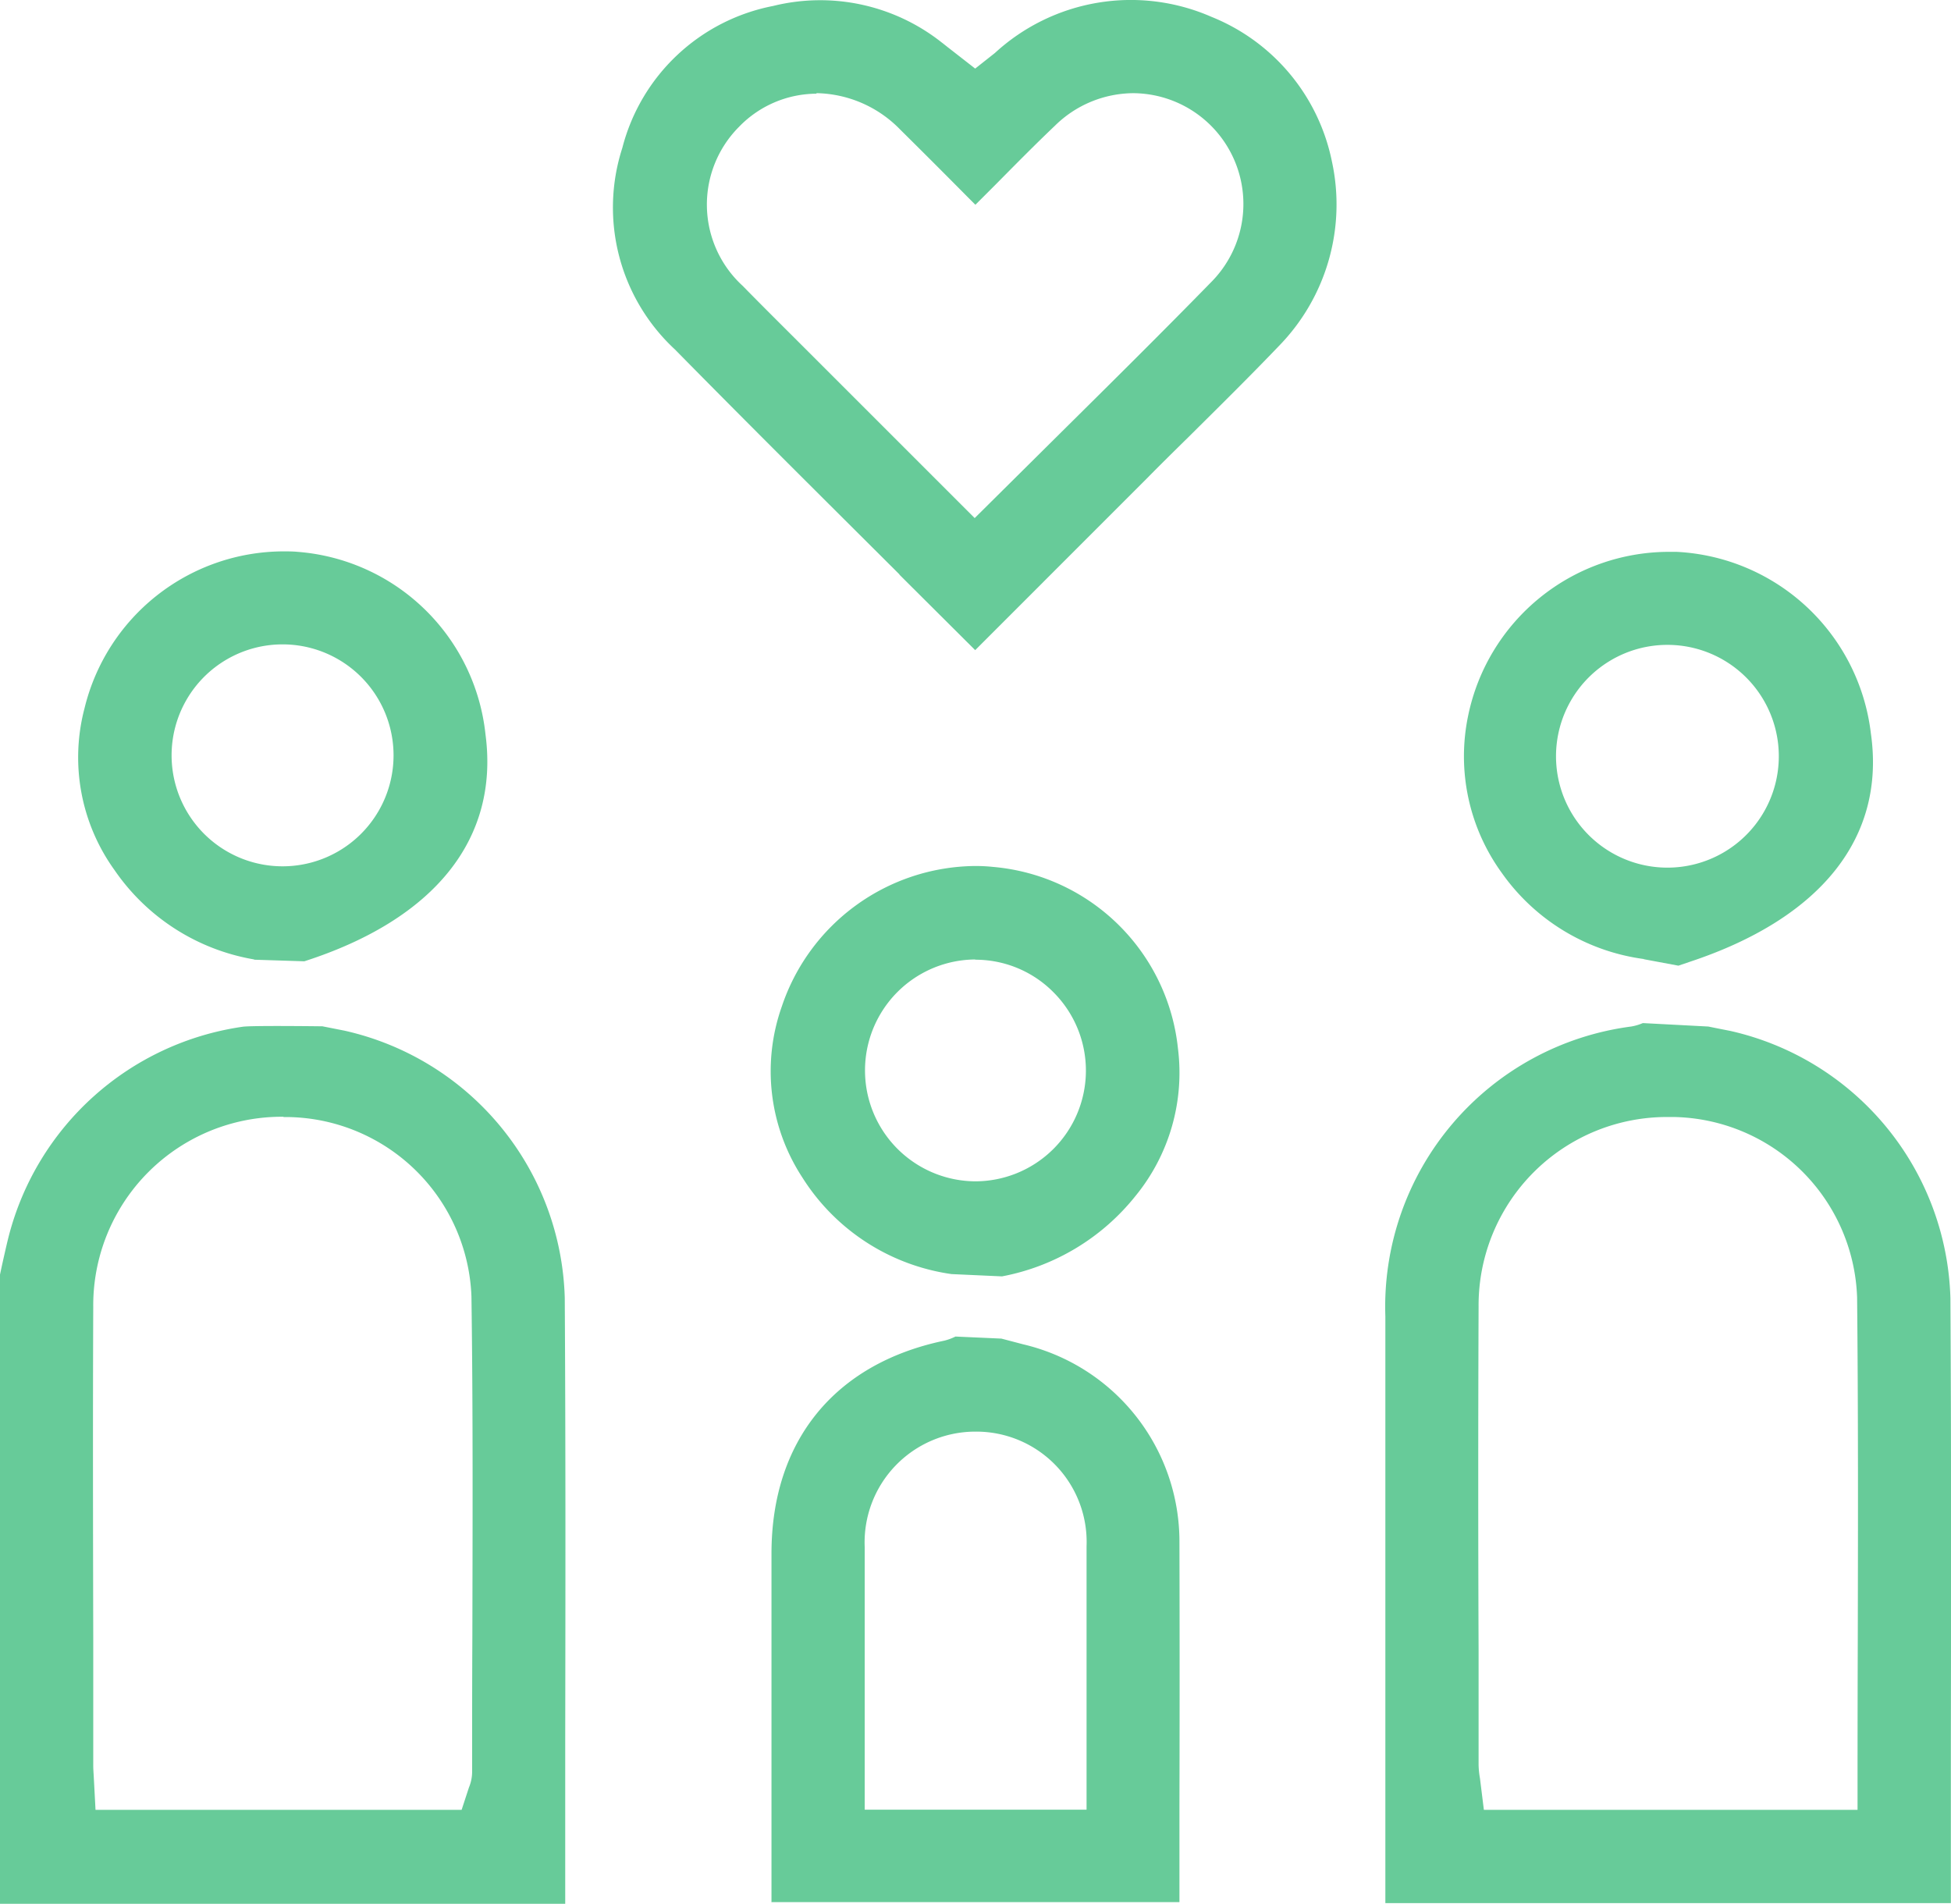
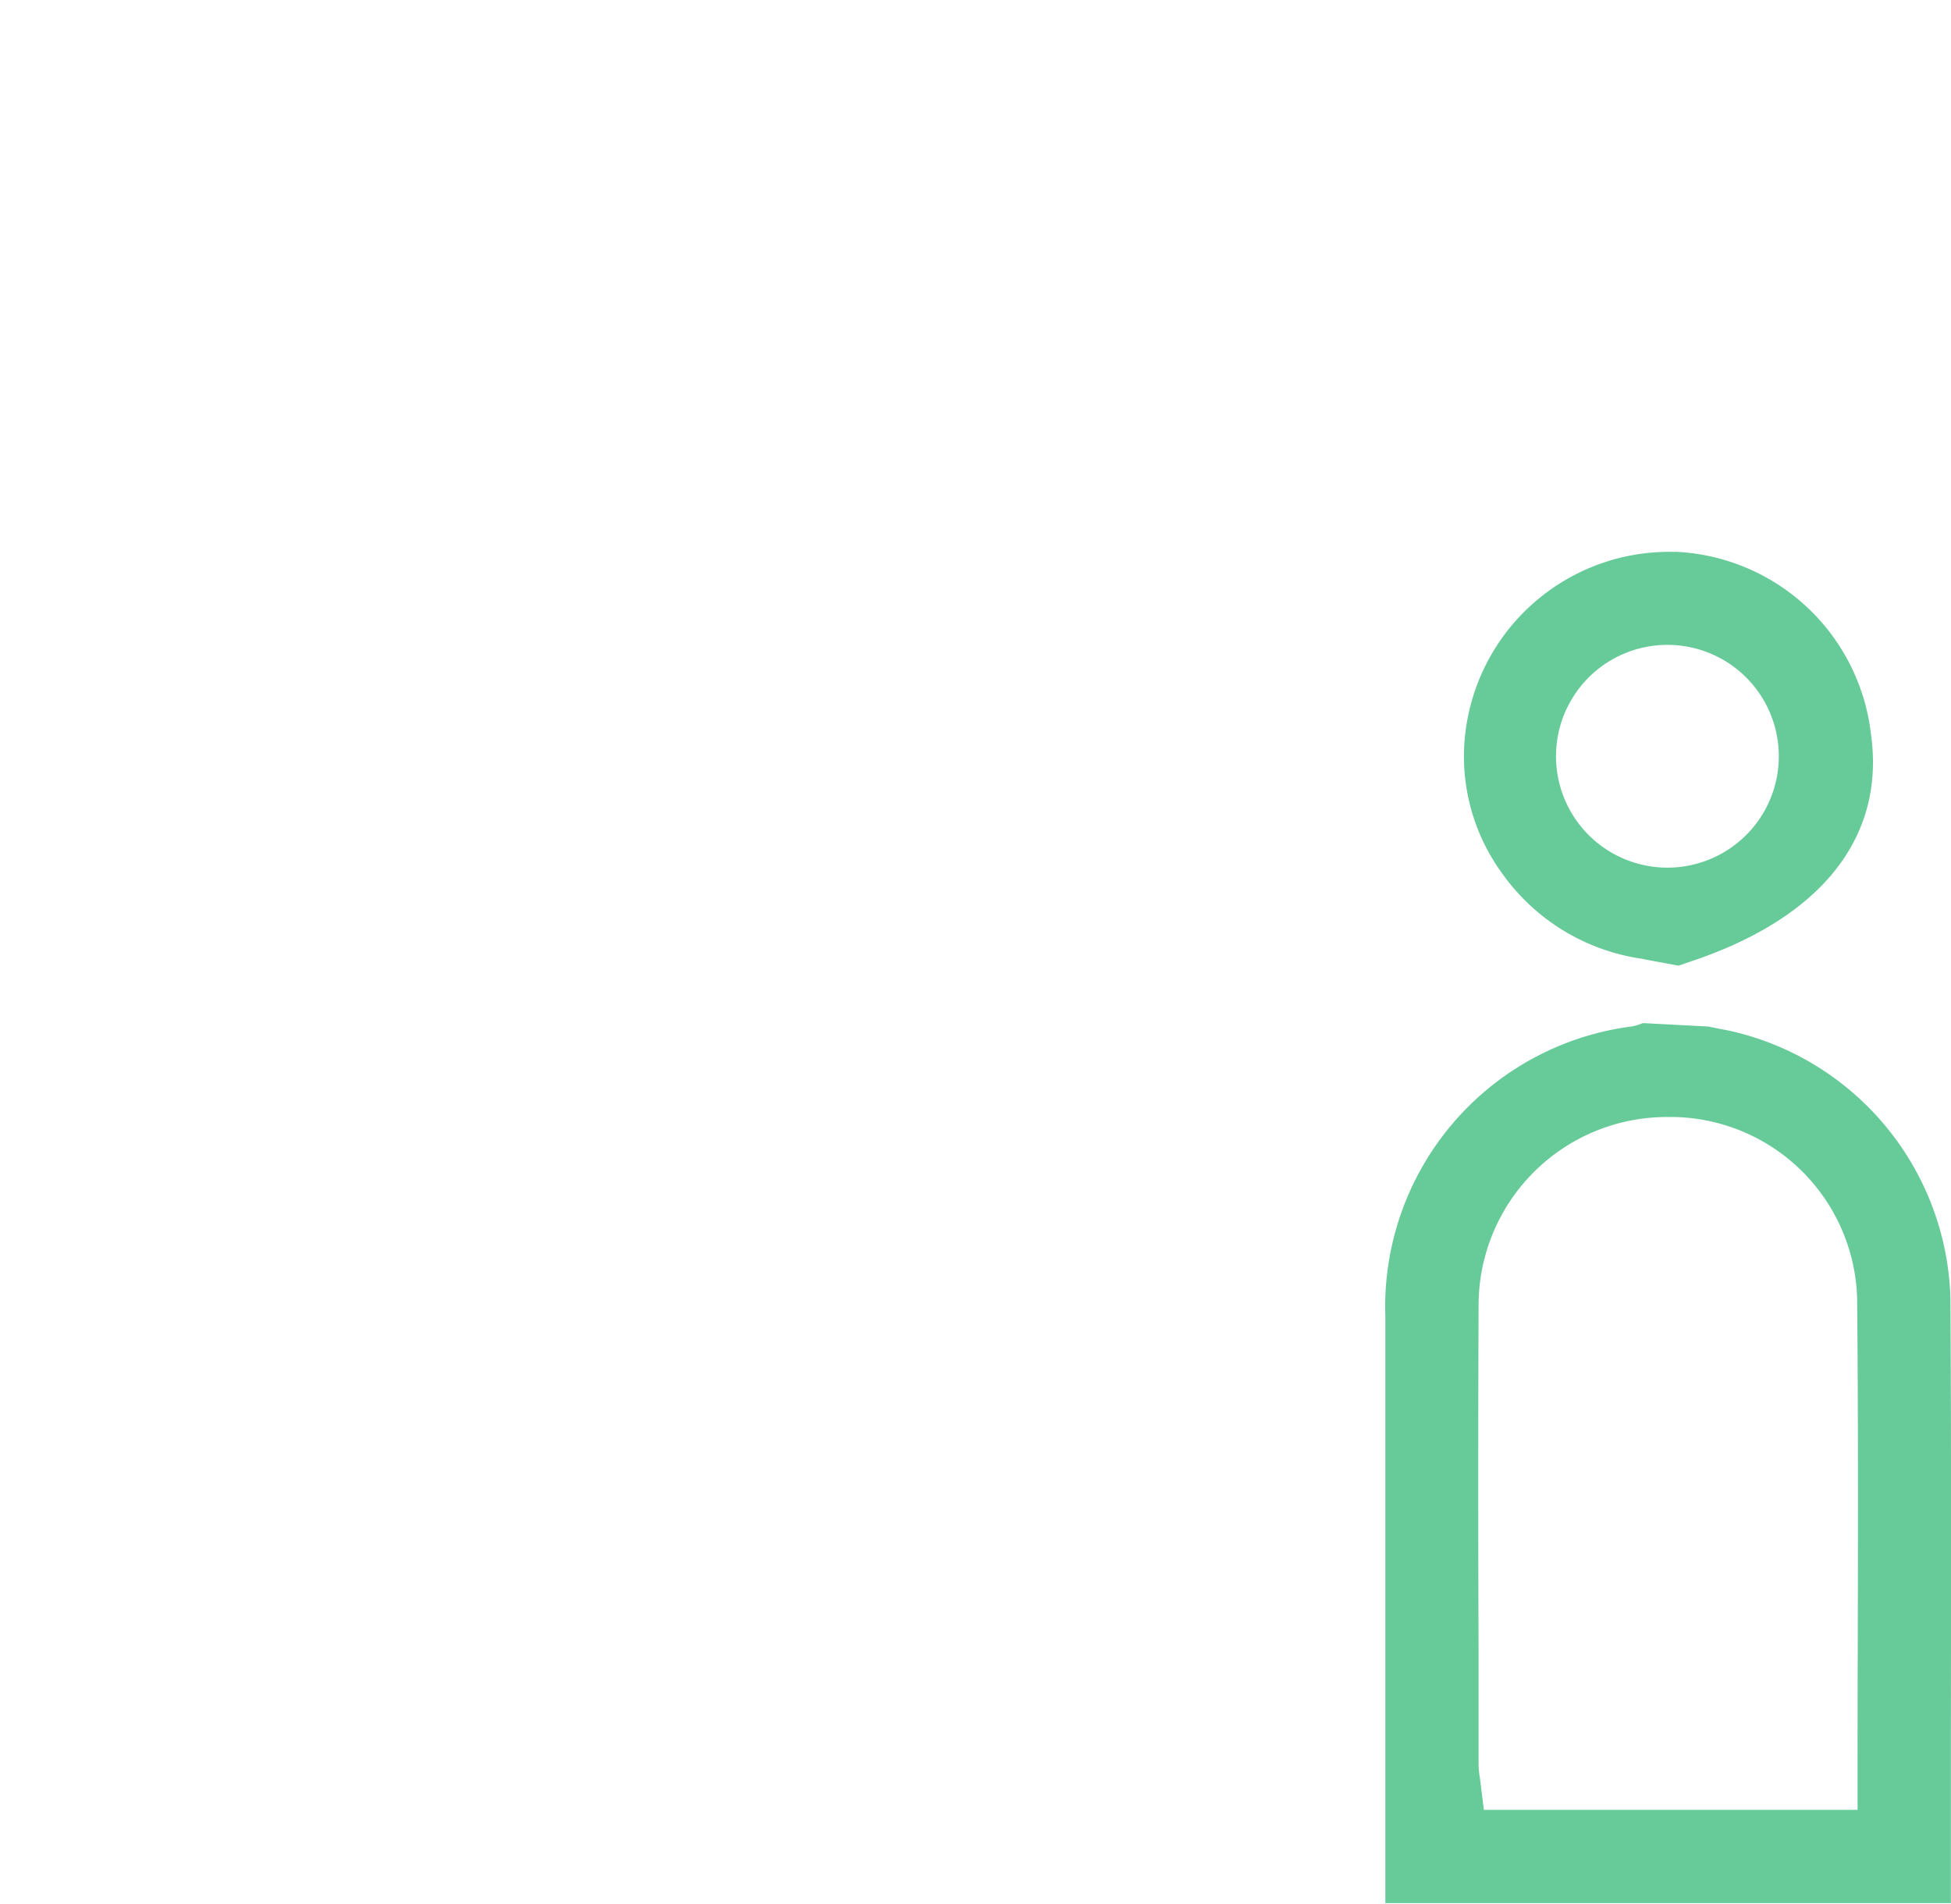
<svg xmlns="http://www.w3.org/2000/svg" width="107.063" height="104.48" viewBox="0 0 107.063 104.48">
  <g id="レイヤー_1" data-name="レイヤー 1" style="isolation: isolate">
    <g id="グループ_436" data-name="グループ 436" transform="translate(0 0)">
-       <path id="パス_221" data-name="パス 221" d="M0,98.231V63.7l.113-.529c.113-.5.227-1.021.353-1.525A15.538,15.538,0,0,1,13.309,50.1c.454-.076,4.386-.025,4.386-.025l1.21.239a15.476,15.476,0,0,1,12.087,14.67c.05,8.129.038,16.384.025,24.387v8.86ZM15.552,55.039A10.348,10.348,0,0,0,5.117,65.487c-.025,6.037-.013,12.087,0,18.124v7.033c0,.176.013.353.025.555l.1,1.878h20.09l.4-1.223a2.274,2.274,0,0,0,.176-.819c0-2.483,0-4.953.013-7.436.013-6.125.038-12.465-.05-18.7a10.231,10.231,0,0,0-10.007-9.843h-.3Zm-1.6-8.633a11.672,11.672,0,0,1-7.675-4.915,10.578,10.578,0,0,1-1.638-8.873,11.263,11.263,0,0,1,10.9-8.608c.252,0,.517,0,.781.025a11.24,11.24,0,0,1,10.322,10.02C27.4,39.777,23.871,44.2,16.7,46.507l-2.76-.088ZM15.5,29.114a6.09,6.09,0,1,0,.013,0h0Z" transform="translate(0 6.25)" fill="#67cb99" />
      <path id="パス_222" data-name="パス 222" d="M60.32,98.188v-32.2A15.51,15.51,0,0,1,73.806,50.081a2.77,2.77,0,0,0,.643-.189l3.592.189c.429.088.819.164,1.2.239a15.489,15.489,0,0,1,12.087,14.67c.05,8.091.038,16.334.025,24.287v8.911H60.32ZM75.872,55.047a10.336,10.336,0,0,0-10.436,10.4q-.038,9.434,0,18.867V90.6a4.8,4.8,0,0,0,.076.744l.214,1.727H86.232V91.306q0-3.894.013-7.776c.013-6.1.025-12.4-.038-18.59a10.254,10.254,0,0,0-10.083-9.894h-.239ZM74.5,46.376a11.393,11.393,0,0,1-7.8-4.739,10.894,10.894,0,0,1-1.84-8.6A11.262,11.262,0,0,1,75.973,24.03H76.3a11.305,11.305,0,0,1,10.662,9.957c.819,5.7-2.71,10.146-9.931,12.54l-.63.214-1.89-.353Zm1.273-17.241a6.113,6.113,0,1,0,.05,0h-.05Z" transform="translate(15.703 6.256)" fill="#67cb99" />
-       <path id="パス_223" data-name="パス 223" d="M33.6,94.589V75.444c0-6.163,3.453-10.423,9.478-11.683a2.961,2.961,0,0,0,.618-.227l2.521.113,1.2.315a11.124,11.124,0,0,1,8.57,10.851q.019,7.241,0,14.481v5.281h-22.4ZM44.765,68.752a6.078,6.078,0,0,0-6.05,6.327V89.5H50.89V75.041A6.054,6.054,0,0,0,44.8,68.752h-.025Zm-1.286-8.646a11.6,11.6,0,0,1-8.18-5.293,10.655,10.655,0,0,1-1.134-9.389A11.3,11.3,0,0,1,44.752,37.71a9,9,0,0,1,1.008.05A11.169,11.169,0,0,1,55.906,47.73a10.681,10.681,0,0,1-2.332,8.091,12.286,12.286,0,0,1-7.323,4.411ZM44.79,42.84a6.088,6.088,0,0,0-.076,12.175h0a6.078,6.078,0,0,0,4.4-10.335,6.025,6.025,0,0,0-4.273-1.827h-.063Z" transform="translate(8.736 9.817)" fill="#67cb99" />
-       <path id="パス_224" data-name="パス 224" d="M42.416,31.533c-4.121-4.109-8.243-8.2-12.326-12.351A10.624,10.624,0,0,1,27.2,8.117,10.634,10.634,0,0,1,35.472.328a10.745,10.745,0,0,1,9.251,2c.151.113.3.239.466.365l1.374,1.071,1.084-.857A11.023,11.023,0,0,1,59.519.92a10.89,10.89,0,0,1,6.617,7.927,11.118,11.118,0,0,1-2.874,10.108c-1.626,1.7-3.34,3.39-4.991,5.029-.769.756-1.538,1.512-2.294,2.281L46.563,35.68,42.4,31.533ZM37.854,5.142a5.939,5.939,0,0,0-4.247,1.815,6.046,6.046,0,0,0,.2,8.734c1.109,1.134,2.243,2.256,3.365,3.378l9.364,9.364,4.714-4.676c2.811-2.785,5.6-5.545,8.331-8.343a6.082,6.082,0,0,0-4.336-10.3,6.176,6.176,0,0,0-4.31,1.79c-1.1,1.046-2.168,2.13-3.226,3.2l-1.134,1.134-.466-.466c-1.235-1.248-2.445-2.458-3.668-3.668a6.56,6.56,0,0,0-4.588-1.991Z" transform="translate(6.951 0)" fill="#67cb99" />
    </g>
  </g>
</svg>